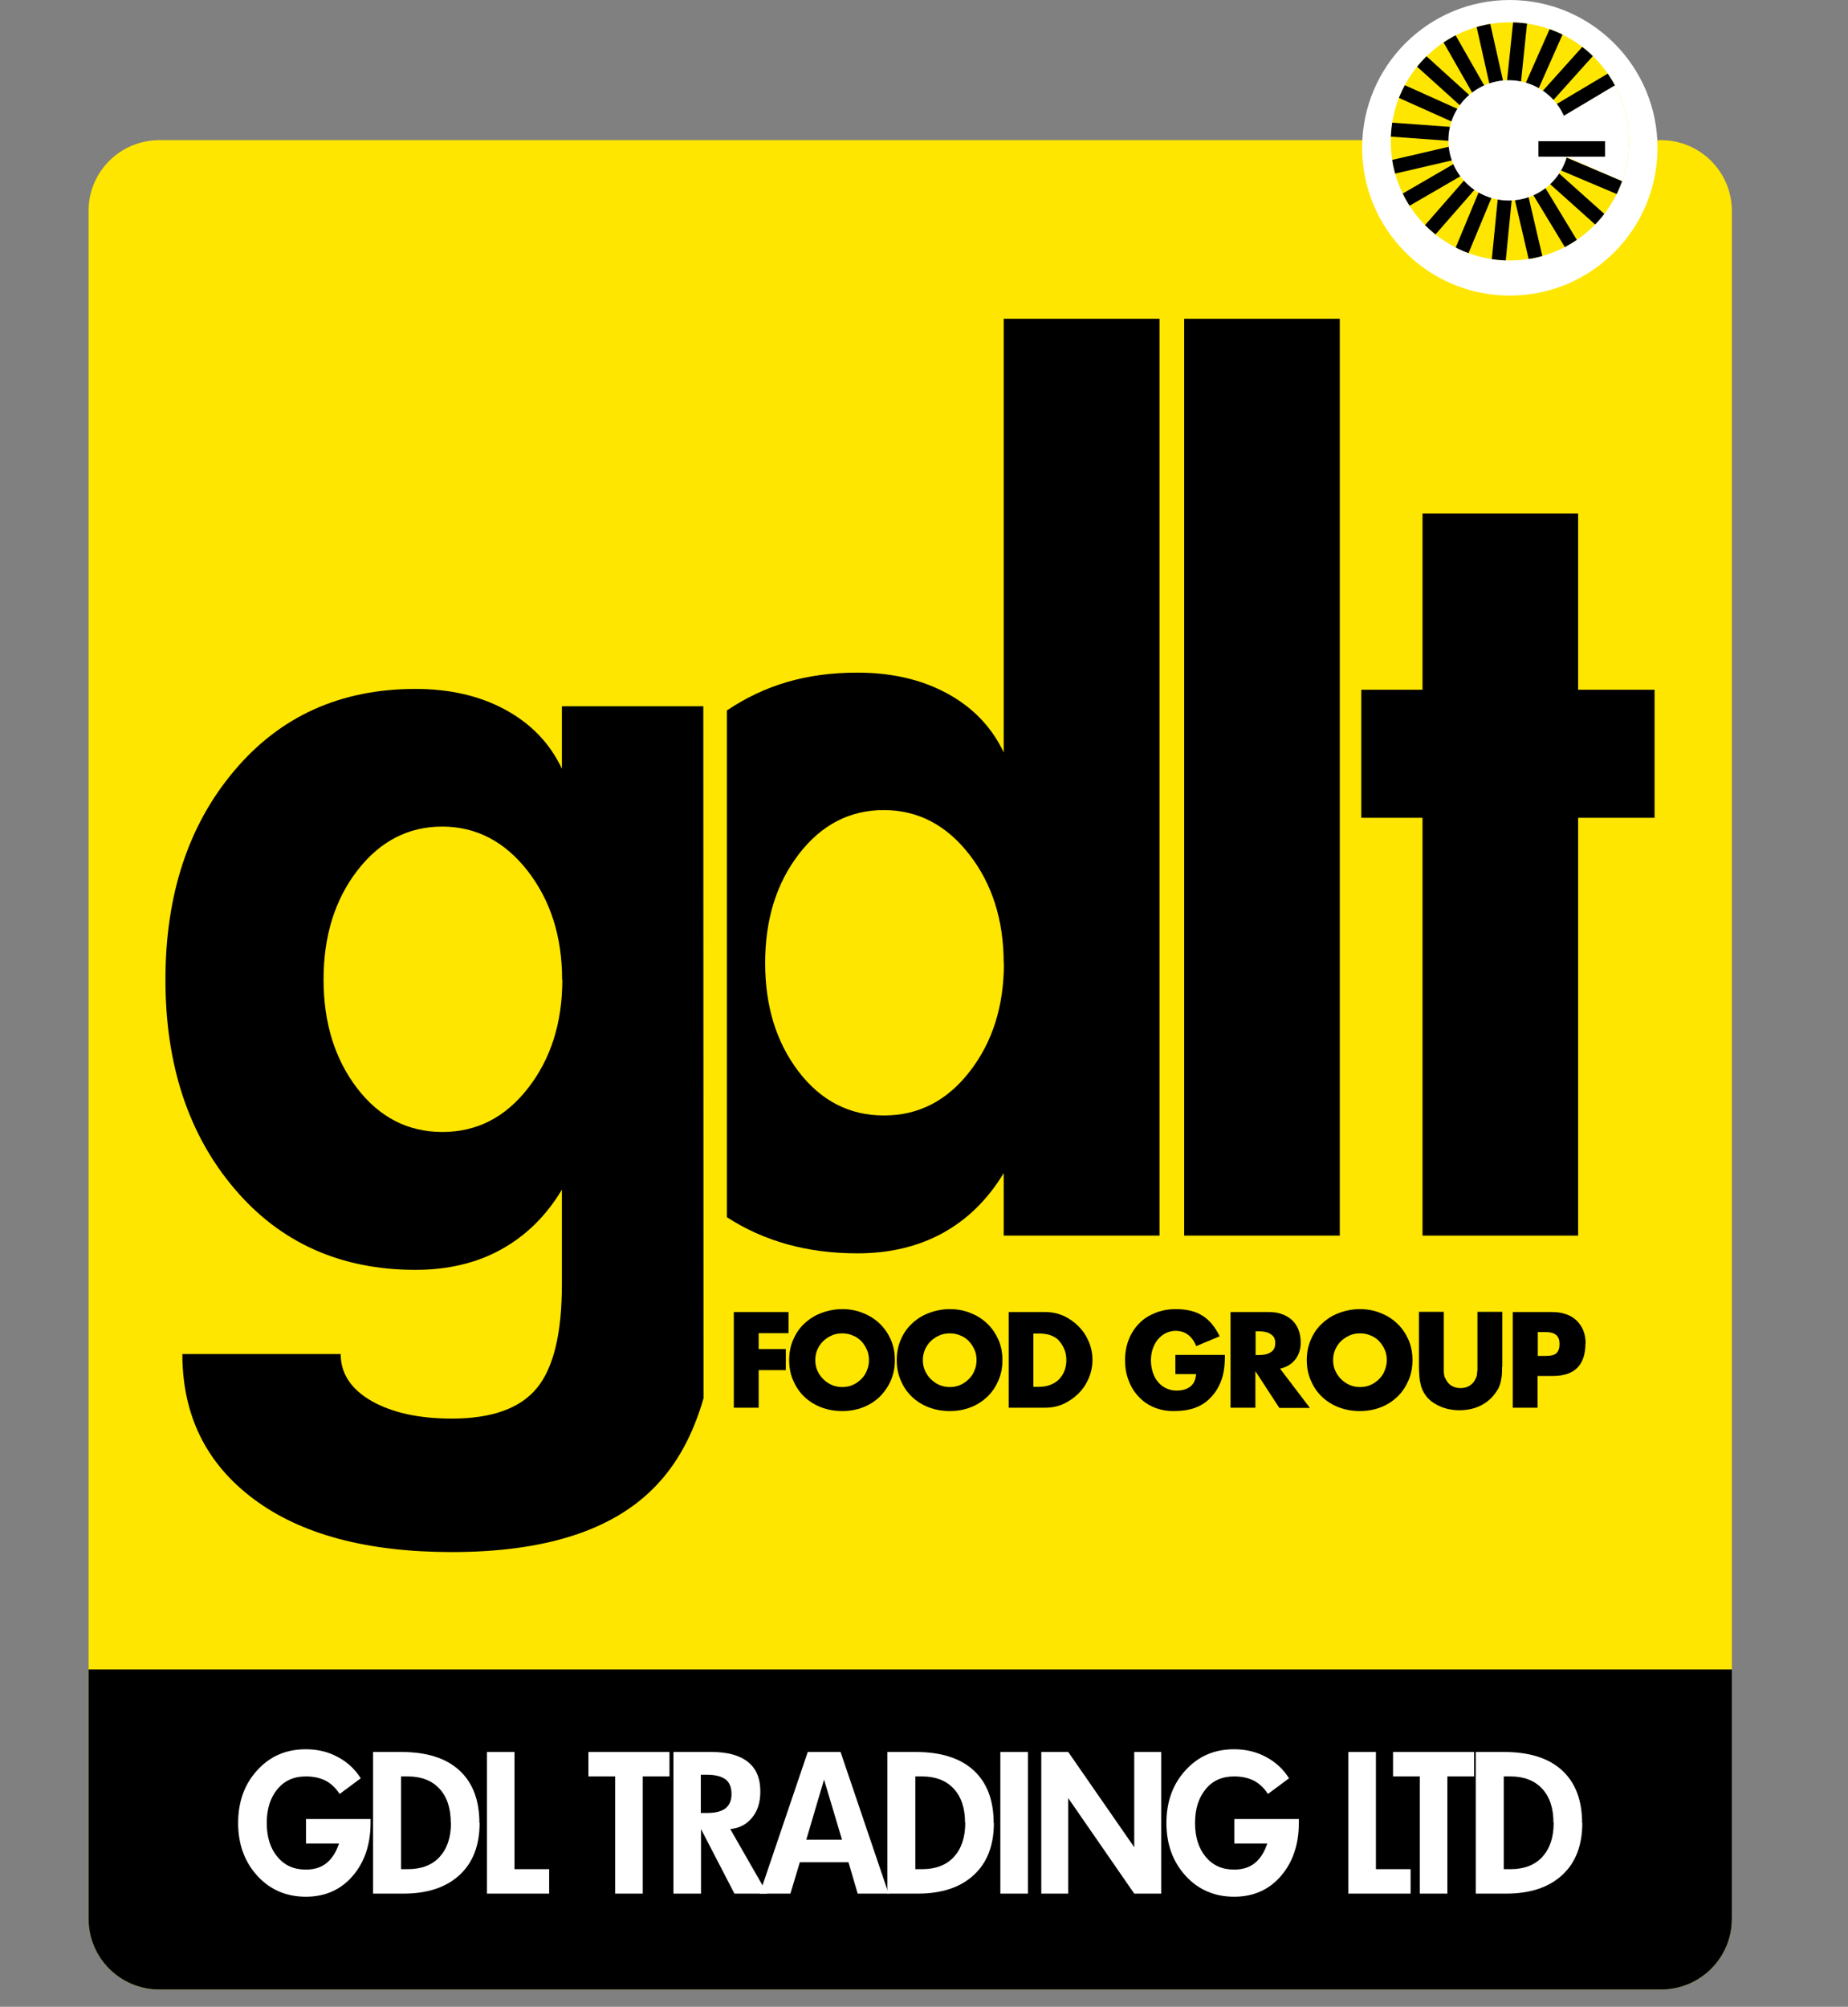
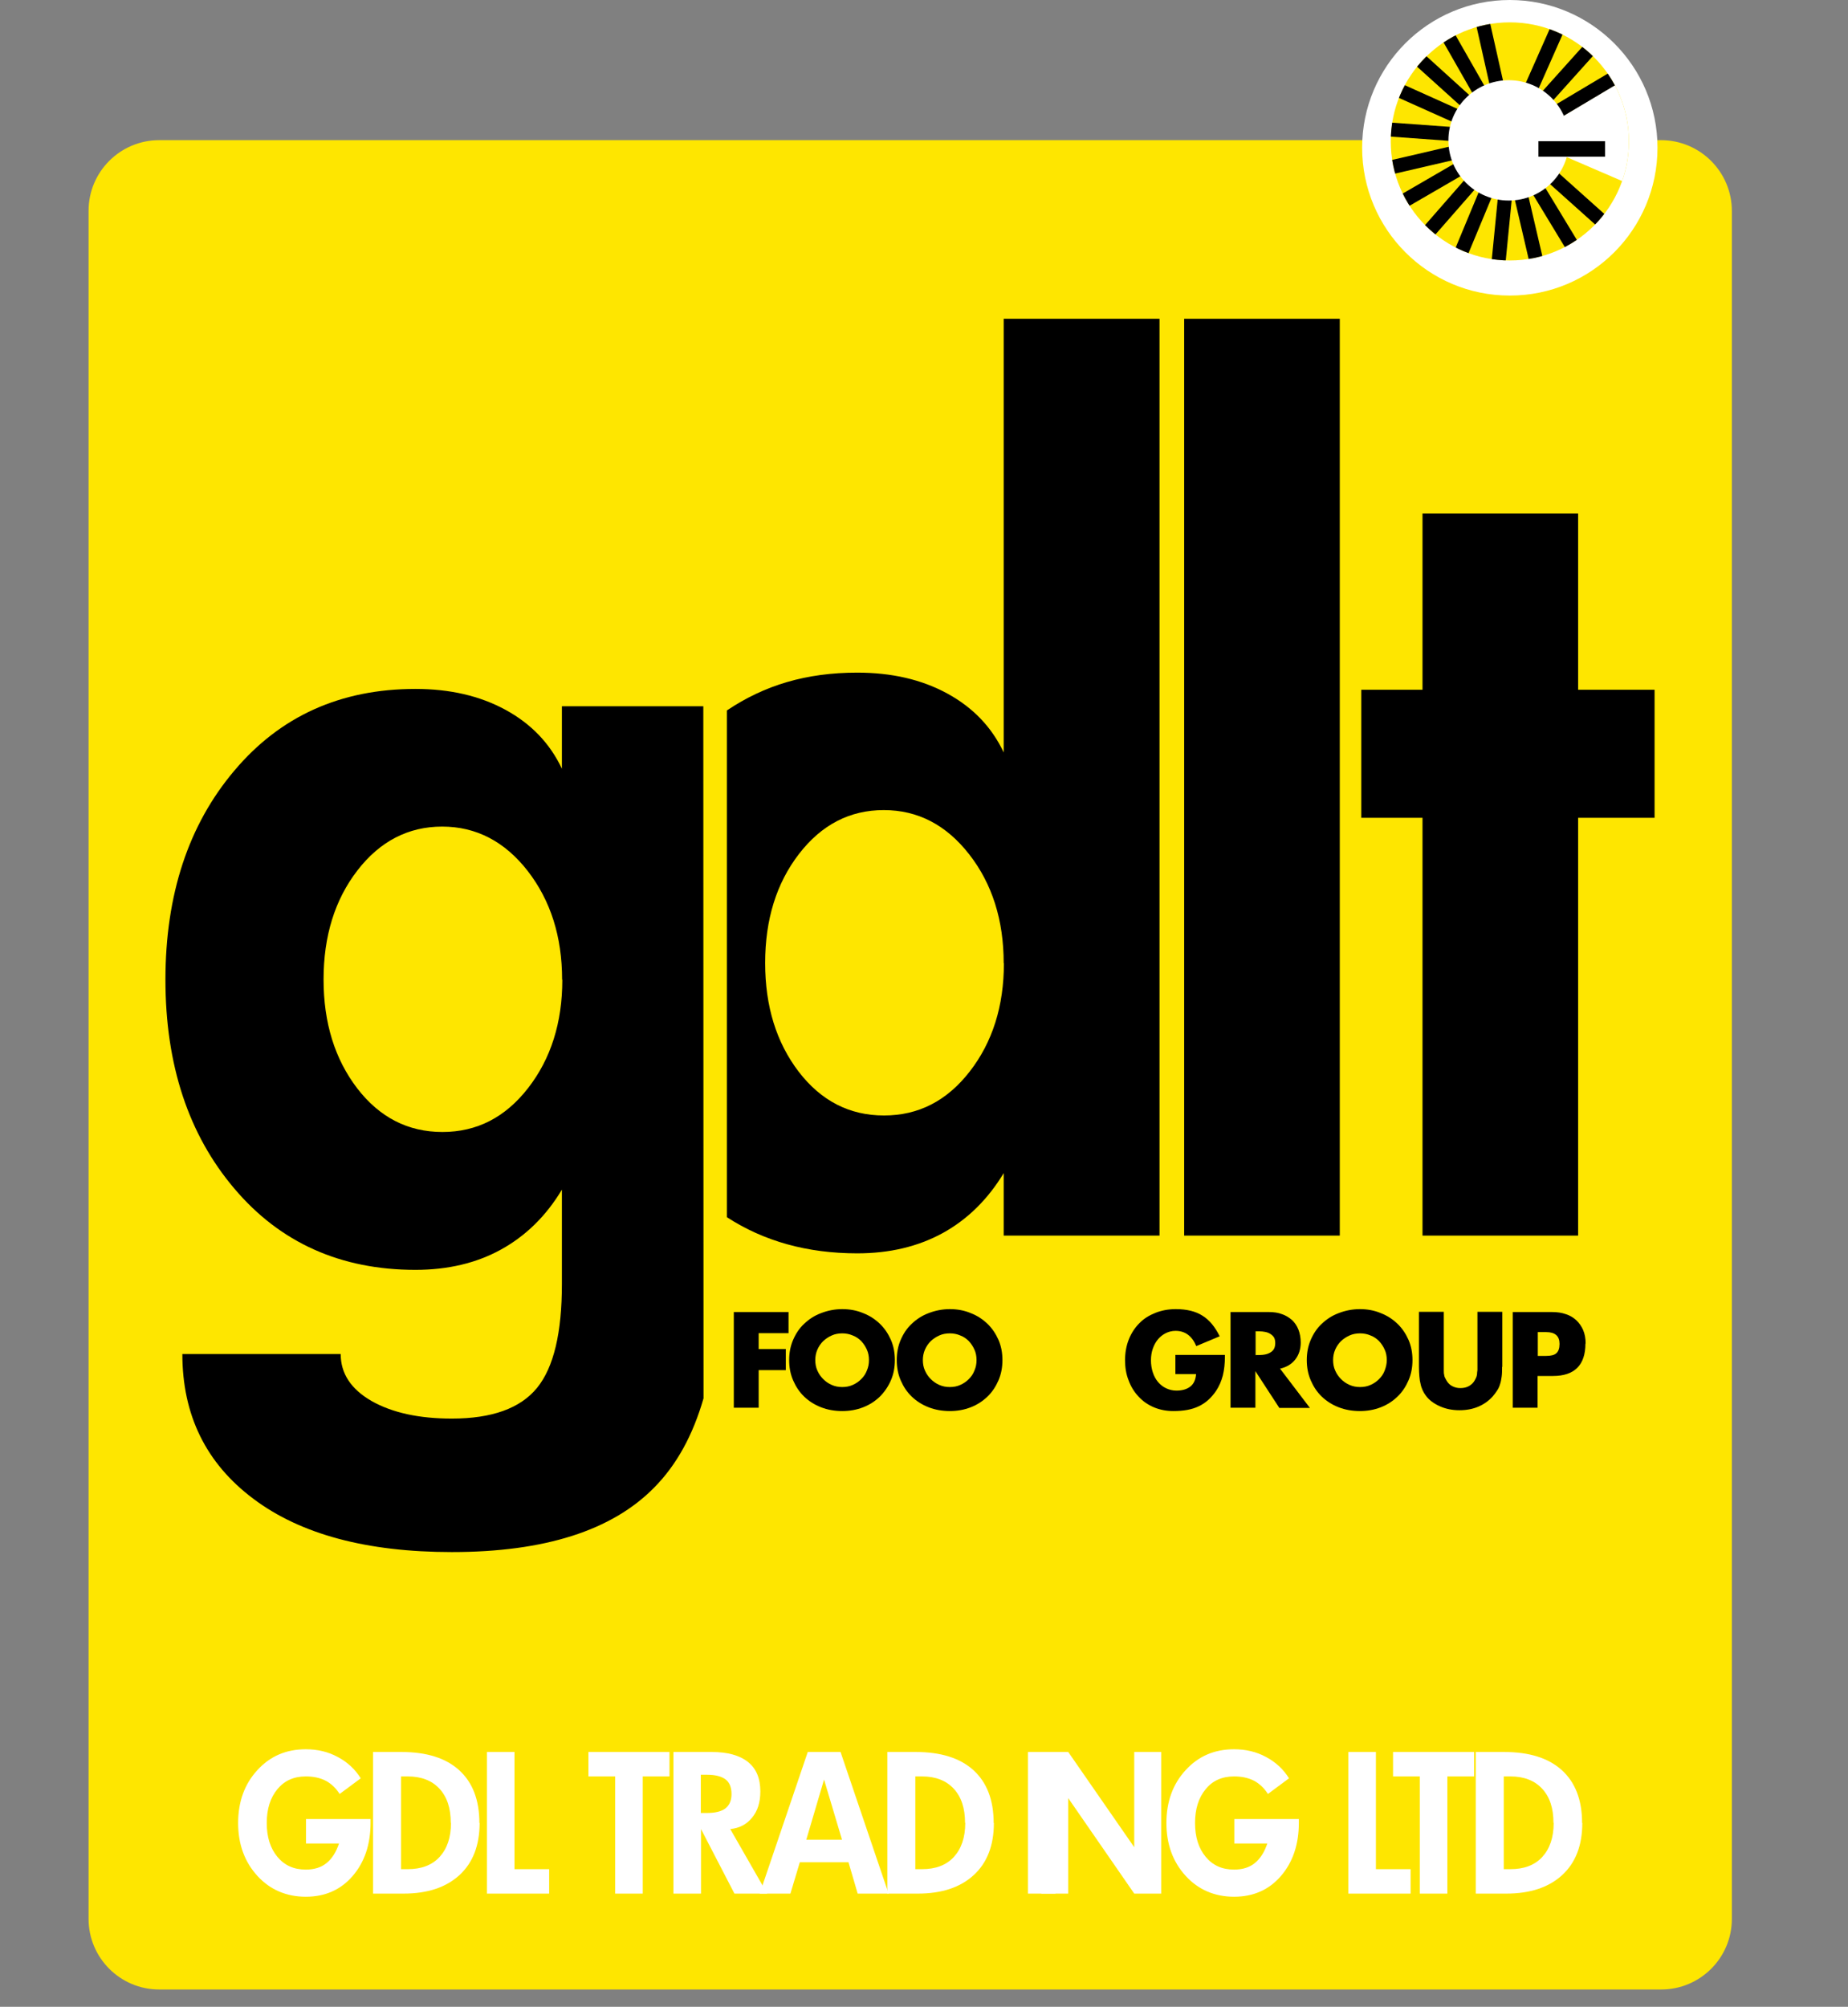
<svg xmlns="http://www.w3.org/2000/svg" id="Layer_2" data-name="Layer 2" viewBox="0 0 88.47 96.07">
  <rect x="0" y="0" width="88.47" height="96.07" fill="#808080" stroke="none" />
  <defs>
    <style>
      .cls-1 {
        fill: #000;
      }

      .cls-1, .cls-2, .cls-3, .cls-4 {
        stroke-width: 0px;
      }

      .cls-2, .cls-5 {
        fill: #fee600;
      }

      .cls-3 {
        fill: none;
      }

      .cls-6 {
        clip-path: url(#clippath-1);
      }

      .cls-7 {
        clip-path: url(#clippath);
      }

      .cls-4 {
        fill: #fff;
      }
    </style>
    <clipPath id="clippath">
-       <path class="cls-2" d="M7.62,6.71h71.9c1.87,0,3.39,1.52,3.39,3.39v81.76c0,1.87-1.52,3.38-3.38,3.38H7.62c-1.87,0-3.38-1.52-3.38-3.38V10.09c0-1.87,1.52-3.38,3.38-3.38Z" />
-     </clipPath>
+       </clipPath>
    <clipPath id="clippath-1">
      <path class="cls-3" d="M77.98,6.77c0,3.15-2.55,5.7-5.7,5.7s-5.7-2.55-5.7-5.7,2.55-5.7,5.7-5.7,5.7,2.55,5.7,5.7Z" />
    </clipPath>
  </defs>
  <g id="Layer_1-2" data-name="Layer 1">
    <g>
      <g>
        <path class="cls-5" d="M7.62,6.71h71.9c1.87,0,3.39,1.52,3.39,3.39v81.76c0,1.87-1.52,3.38-3.38,3.38H7.62c-1.87,0-3.38-1.52-3.38-3.38V10.09c0-1.87,1.52-3.38,3.38-3.38Z" />
        <g class="cls-7">
          <path class="cls-1" d="M72.56,79.92h12.38c1.95,0,3.52,1.58,3.52,3.52v9.11c0,1.95-1.58,3.52-3.52,3.52H3.52c-1.95,0-3.52-1.58-3.52-3.52v-9.11c0-1.95,1.58-3.52,3.52-3.52h62.36" />
        </g>
      </g>
      <path class="cls-1" d="M33.68,66.94c-.51,1.77-1.29,3.19-2.36,4.27-2.02,2.06-5.25,3.09-9.69,3.09-4.07,0-7.24-.85-9.5-2.55-2.27-1.7-3.4-4.01-3.4-6.93h7.58c0,.93.49,1.68,1.48,2.25.99.56,2.27.84,3.84.84,1.92,0,3.28-.49,4.08-1.47.8-.98,1.19-2.64,1.19-4.97v-4.52c-.76,1.27-1.74,2.22-2.92,2.87-1.18.65-2.55.97-4.09.97-3.58,0-6.48-1.3-8.67-3.89-2.2-2.59-3.3-5.93-3.3-10s1.1-7.41,3.3-10.01c2.2-2.61,5.09-3.91,8.67-3.91,1.64,0,3.08.33,4.31,1,1.23.67,2.13,1.61,2.7,2.82v-2.99h6.77M26.91,46.9c0-2.06-.55-3.79-1.65-5.21-1.1-1.41-2.47-2.12-4.09-2.12s-2.98.7-4.06,2.1c-1.08,1.4-1.62,3.14-1.62,5.22s.54,3.81,1.61,5.21c1.07,1.39,2.43,2.09,4.08,2.09s3.01-.7,4.1-2.1c1.09-1.4,1.64-3.13,1.64-5.19Z" />
      <path class="cls-1" d="M34.8,34.01c1.8-1.21,3.8-1.81,6.24-1.81,1.65,0,3.08.33,4.31,1,1.23.67,2.13,1.61,2.7,2.82V15.26h7.46v43.89h-7.46v-2.99c-.76,1.26-1.74,2.22-2.92,2.87-1.19.65-2.55.97-4.09.97-2.39,0-4.47-.58-6.24-1.73M48.05,46.11c0-2.06-.55-3.8-1.65-5.21-1.1-1.41-2.46-2.12-4.09-2.12s-2.98.7-4.06,2.1c-1.08,1.4-1.62,3.14-1.62,5.22s.54,3.81,1.61,5.21c1.07,1.39,2.43,2.09,4.08,2.09s3.01-.7,4.1-2.1c1.09-1.4,1.64-3.13,1.64-5.19Z" />
      <path class="cls-1" d="M64.14,59.15h-7.45V15.26h7.45v43.89Z" />
      <path class="cls-1" d="M79.21,39.15h-3.66v20h-7.45v-20h-2.93v-6.13h2.93v-8.44h7.45v8.44h3.66v6.13Z" />
      <g>
        <path class="cls-1" d="M36.32,63.83v.75h1.3v1.01h-1.3v1.8h-1.19v-4.58h2.62v1.01h-1.43Z" />
        <path class="cls-1" d="M42.84,65.11c0,.35-.06.67-.19.97-.13.3-.31.56-.53.78-.23.22-.49.39-.8.51-.31.12-.64.18-1,.18s-.7-.06-1.01-.18c-.31-.12-.58-.29-.81-.51-.23-.22-.4-.48-.53-.78-.13-.3-.19-.62-.19-.97s.06-.67.19-.97c.13-.3.3-.56.53-.77.23-.22.49-.39.81-.51.31-.12.65-.19,1.01-.19s.69.06,1,.19c.31.12.57.29.8.51.23.22.4.48.53.77.13.3.19.62.19.97ZM41.6,65.11c0-.18-.03-.35-.1-.5-.07-.16-.16-.29-.27-.41-.12-.12-.25-.21-.41-.27-.16-.07-.33-.1-.5-.1s-.35.03-.5.1c-.16.07-.29.16-.41.27-.12.12-.21.25-.28.41-.07.16-.1.33-.1.5s.03.35.1.5c.07.16.16.29.28.41.12.12.25.21.41.28.16.07.32.1.5.1s.35-.03.5-.1c.16-.07.29-.16.41-.28.12-.12.21-.25.27-.41.07-.16.1-.32.1-.5Z" />
        <path class="cls-1" d="M47.99,65.11c0,.35-.06.67-.19.97-.13.3-.3.56-.53.78-.23.22-.49.39-.8.51-.31.12-.64.18-1,.18s-.7-.06-1.01-.18c-.31-.12-.58-.29-.81-.51-.23-.22-.4-.48-.53-.78-.13-.3-.19-.62-.19-.97s.06-.67.19-.97c.13-.3.3-.56.53-.77.23-.22.49-.39.81-.51.31-.12.65-.19,1.01-.19s.69.06,1,.19c.31.12.57.29.8.51.23.22.4.48.53.77.13.3.19.62.19.97ZM46.75,65.11c0-.18-.03-.35-.1-.5-.07-.16-.16-.29-.27-.41-.12-.12-.25-.21-.41-.27-.16-.07-.33-.1-.5-.1s-.35.03-.5.1c-.16.07-.29.16-.41.27-.12.12-.21.25-.28.41-.07.16-.1.33-.1.5s.03.35.1.5c.07.16.16.29.28.41.12.12.25.21.41.28.16.07.32.1.5.1s.35-.03.5-.1c.16-.07.29-.16.41-.28.12-.12.21-.25.27-.41.07-.16.1-.32.1-.5Z" />
-         <path class="cls-1" d="M52.3,65.1c0,.31-.06.6-.18.88-.12.28-.28.52-.49.73-.21.21-.45.37-.72.5-.27.12-.56.18-.87.18h-1.75v-4.58h1.75c.31,0,.6.06.87.18.27.12.51.29.72.5.21.21.37.45.49.73.12.28.18.57.18.88ZM51.05,65.1c0-.17-.03-.34-.09-.49-.06-.15-.14-.29-.24-.4-.08-.1-.17-.17-.27-.22-.1-.05-.2-.09-.3-.11-.11-.02-.22-.04-.33-.04-.11,0-.23,0-.35,0v2.55h.27c.19,0,.37-.03.53-.09.16-.06.3-.14.41-.25.11-.11.2-.24.27-.4.06-.16.1-.33.1-.53Z" />
        <path class="cls-1" d="M58.64,64.95c0,.32-.03.62-.1.9-.07.27-.18.52-.32.73-.23.34-.51.59-.83.74-.33.16-.73.23-1.22.23-.33,0-.64-.06-.93-.18-.28-.12-.53-.29-.73-.51-.21-.22-.37-.48-.48-.78-.12-.3-.17-.62-.17-.97s.06-.69.18-.99c.12-.3.29-.56.5-.77.21-.22.47-.38.77-.5.3-.12.63-.18.98-.18.51,0,.94.1,1.27.31.34.21.61.54.83.99l-1.12.47c-.2-.48-.53-.73-.99-.73-.17,0-.33.04-.47.11-.14.07-.27.17-.37.29-.11.13-.19.28-.25.45-.06.17-.09.36-.09.56s.03.4.09.58c.06.18.14.33.25.46.11.13.24.23.39.3.15.07.31.11.49.11.27,0,.49-.06.66-.19.17-.13.26-.33.28-.6h-.99v-.92h2.37v.1Z" />
        <path class="cls-1" d="M61.24,67.39l-1.14-1.75v1.75h-1.19v-4.58h1.85c.22,0,.43.03.61.1.18.06.34.16.48.28.13.12.24.28.31.46.07.18.11.39.11.62,0,.32-.09.59-.26.81-.17.22-.42.37-.73.44l1.43,1.88h-1.47ZM61.05,64.29c0-.13-.03-.24-.09-.31-.06-.07-.14-.13-.23-.17-.09-.04-.2-.06-.3-.07s-.22-.01-.32-.01v1.14c.11,0,.21,0,.32-.01s.21-.03.3-.07c.09-.04.17-.09.23-.17.06-.08.09-.19.09-.32Z" />
        <path class="cls-1" d="M67.62,65.11c0,.35-.06.67-.19.97-.13.3-.3.56-.53.78-.23.22-.49.39-.8.51-.31.12-.64.18-1,.18s-.7-.06-1.01-.18c-.31-.12-.58-.29-.81-.51-.23-.22-.4-.48-.53-.78-.13-.3-.19-.62-.19-.97s.06-.67.19-.97c.13-.3.3-.56.53-.77.23-.22.49-.39.81-.51.31-.12.65-.19,1.01-.19s.69.06,1,.19c.31.12.57.29.8.51.23.22.4.48.53.77.13.3.19.62.19.97ZM66.39,65.11c0-.18-.03-.35-.1-.5-.07-.16-.16-.29-.27-.41-.12-.12-.25-.21-.41-.27-.16-.07-.33-.1-.5-.1s-.35.03-.5.1c-.16.07-.29.16-.41.27-.12.12-.21.25-.28.41-.07.16-.1.33-.1.5s.03.35.1.5c.07.16.16.29.28.41.12.12.25.21.41.28.16.07.32.1.5.1s.35-.03.5-.1c.16-.07.29-.16.41-.28.12-.12.21-.25.27-.41s.1-.32.1-.5Z" />
        <path class="cls-1" d="M71.91,65.44c0,.17,0,.32-.02.46s-.04.26-.08.37c-.03.11-.08.21-.14.3-.06.09-.13.19-.21.28-.2.22-.43.38-.69.49-.26.11-.56.17-.9.17s-.65-.06-.94-.19-.52-.3-.67-.51c-.06-.08-.11-.16-.15-.25-.04-.09-.08-.19-.1-.3-.03-.11-.05-.23-.06-.37-.01-.13-.02-.29-.02-.46v-2.63h1.19v2.48c0,.14,0,.25,0,.33,0,.08,0,.15.02.21,0,.05.02.1.04.14.02.04.04.08.07.13.07.12.16.21.28.27.12.06.24.09.38.09.16,0,.3-.03.42-.1.12-.07.21-.16.27-.27.03-.05.05-.1.07-.14.02-.04.03-.09.04-.15,0-.06.01-.13.02-.2,0-.08,0-.18,0-.31v-2.48h1.19v2.63Z" />
        <path class="cls-1" d="M75.9,64.32c0,.51-.13.9-.39,1.16-.26.26-.65.39-1.16.39h-.74v1.52h-1.19v-4.58h1.89c.24,0,.45.03.65.1.19.06.36.16.5.29.14.13.25.29.33.47.08.19.12.4.12.65ZM74.66,64.33c0-.37-.21-.56-.64-.56h-.4v1.14h.4c.23,0,.39-.04.49-.13.1-.09.15-.24.15-.44Z" />
      </g>
      <g>
        <path class="cls-4" d="M17.74,87.26c0,1.04-.29,1.89-.86,2.55-.57.66-1.32.99-2.24.99s-1.71-.33-2.32-1c-.61-.67-.92-1.51-.92-2.53s.31-1.87.92-2.53c.61-.67,1.38-1,2.32-1,.56,0,1.07.12,1.53.37.47.25.83.59,1.1,1.02l-1.01.75c-.18-.28-.4-.49-.66-.63-.27-.14-.59-.21-.96-.21-.57,0-1.02.2-1.36.61-.34.41-.51.95-.51,1.62s.17,1.21.51,1.62c.34.41.79.61,1.36.61.4,0,.73-.1.99-.31.26-.21.46-.52.6-.94h-1.58v-1.17h3.09v.19Z" />
        <path class="cls-4" d="M22.96,87.27c0,1.07-.32,1.9-.96,2.49-.64.59-1.53.89-2.68.89h-1.46v-6.78h1.35c1.21,0,2.13.29,2.77.87s.97,1.42.97,2.53ZM21.58,87.26c0-.7-.18-1.24-.54-1.63-.36-.39-.87-.59-1.52-.59h-.32v4.44h.32c.65,0,1.16-.19,1.52-.58.36-.39.55-.93.55-1.64Z" />
        <path class="cls-4" d="M26.3,90.65h-2.99v-6.78h1.32v5.61h1.66v1.17Z" />
        <path class="cls-4" d="M32.05,85.04h-1.28v5.61h-1.32v-5.61h-1.28v-1.17h3.88v1.17Z" />
        <path class="cls-4" d="M36.74,90.65h-1.58l-1.6-3.09v3.09h-1.32v-6.78h1.83c.76,0,1.34.16,1.74.48.4.32.59.79.59,1.41,0,.52-.13.94-.4,1.26-.26.32-.61.5-1.04.54l1.77,3.09ZM35.02,85.88c0-.32-.1-.56-.29-.7s-.48-.22-.88-.22h-.3v1.83h.3c.39,0,.68-.07.88-.22.19-.15.29-.38.29-.68Z" />
        <path class="cls-4" d="M42.54,90.65h-1.48l-.44-1.5h-2.33l-.45,1.5h-1.47l2.3-6.78h1.57l2.3,6.78ZM40.31,88.07l-.86-2.88-.85,2.88h1.71Z" />
        <path class="cls-4" d="M47.58,87.27c0,1.07-.32,1.9-.96,2.49-.64.59-1.53.89-2.68.89h-1.46v-6.78h1.35c1.21,0,2.13.29,2.77.87.64.58.97,1.42.97,2.53ZM46.2,87.26c0-.7-.18-1.24-.54-1.63-.36-.39-.87-.59-1.52-.59h-.32v4.44h.32c.65,0,1.16-.19,1.52-.58.36-.39.55-.93.55-1.64Z" />
-         <path class="cls-4" d="M49.21,90.65h-1.32v-6.78h1.32v6.78Z" />
+         <path class="cls-4" d="M49.21,90.65v-6.78h1.32v6.78Z" />
        <path class="cls-4" d="M55.59,90.65h-1.29l-3.16-4.57v4.57h-1.29v-6.78h1.29l3.16,4.56v-4.56h1.29v6.78Z" />
        <path class="cls-4" d="M62.18,87.26c0,1.04-.29,1.89-.86,2.55-.57.66-1.32.99-2.24.99s-1.71-.33-2.32-1c-.61-.67-.92-1.51-.92-2.53s.31-1.87.92-2.53c.61-.67,1.38-1,2.32-1,.56,0,1.07.12,1.53.37.47.25.83.59,1.1,1.02l-1.01.75c-.18-.28-.4-.49-.66-.63-.27-.14-.59-.21-.96-.21-.57,0-1.03.2-1.36.61-.34.41-.51.95-.51,1.62s.17,1.21.51,1.62c.34.41.79.61,1.36.61.4,0,.73-.1.99-.31.26-.21.46-.52.6-.94h-1.58v-1.17h3.09v.19Z" />
        <path class="cls-4" d="M67.54,90.65h-2.99v-6.78h1.32v5.61h1.66v1.17Z" />
        <path class="cls-4" d="M70.57,85.04h-1.28v5.61h-1.32v-5.61h-1.28v-1.17h3.88v1.17Z" />
        <path class="cls-4" d="M75.75,87.27c0,1.07-.32,1.9-.96,2.49-.64.59-1.53.89-2.68.89h-1.46v-6.78h1.35c1.21,0,2.13.29,2.77.87.64.58.97,1.42.97,2.53ZM74.37,87.26c0-.7-.18-1.24-.54-1.63-.36-.39-.87-.59-1.52-.59h-.32v4.44h.32c.65,0,1.16-.19,1.52-.58.36-.39.55-.93.55-1.64Z" />
      </g>
      <path class="cls-4" d="M79.35,7.07c0,3.91-3.16,7.08-7.07,7.08s-7.07-3.17-7.07-7.08,3.17-7.07,7.07-7.07,7.07,3.17,7.07,7.07Z" />
      <g class="cls-6">
        <path class="cls-2" d="M77.98,6.77c0,3.15-2.55,5.7-5.7,5.7s-5.7-2.55-5.7-5.7,2.55-5.7,5.7-5.7,5.7,2.55,5.7,5.7Z" />
-         <rect class="cls-1" x="71.03" y="2.25" width="3.17" height=".67" transform="translate(62.53 74.55) rotate(-84.06)" />
        <rect class="cls-1" x="72.31" y="2.53" width="3.17" height=".67" transform="translate(41.34 69.27) rotate(-66.1)" />
        <rect class="cls-1" x="73.47" y="3.14" width="3.28" height=".67" transform="translate(22.33 57.02) rotate(-48.07)" />
        <rect class="cls-1" x="74.28" y="4.2" width="3.28" height=".67" transform="translate(8.37 39.48) rotate(-30.77)" />
        <polygon class="cls-1" points="70.08 5.35 69.81 5.96 66.91 4.66 67.19 4.05 70.08 5.35" />
        <polygon class="cls-1" points="70.56 4.75 70.11 5.24 67.76 3.12 68.21 2.62 70.56 4.75" />
        <polygon class="cls-1" points="69.65 6.09 69.61 6.76 66.44 6.53 66.49 5.86 69.65 6.09" />
        <rect class="cls-1" x="69.73" y="1.4" width=".67" height="3.28" transform="translate(7.7 35.11) rotate(-29.7)" />
        <rect class="cls-1" x="70.99" y=".96" width=".67" height="3.28" transform="translate(1.17 15.71) rotate(-12.67)" />
-         <rect class="cls-1" x="75.9" y="6.79" width=".67" height="3.28" transform="translate(38.77 75.36) rotate(-67.07)" />
        <rect class="cls-1" x="75.21" y="7.93" width=".67" height="3.28" transform="translate(18.03 59.47) rotate(-48.17)" />
        <rect class="cls-1" x="74.19" y="8.91" width=".67" height="3.28" transform="translate(5.33 40.16) rotate(-31.23)" />
        <rect class="cls-1" x="72.87" y="9.39" width=".67" height="3.28" transform="translate(-.59 16.92) rotate(-13.13)" />
        <rect class="cls-1" x="70.23" y="10.8" width="3.28" height=".67" transform="translate(53.76 81.57) rotate(-84.38)" />
        <rect class="cls-1" x="68.86" y="10.44" width="3.28" height=".67" transform="translate(33.49 71.74) rotate(-67.43)" />
        <rect class="cls-1" x="67.72" y="9.65" width="3.28" height=".67" transform="translate(16.2 55.64) rotate(-48.85)" />
        <rect class="cls-1" x="66.87" y="8.54" width="3.28" height=".67" transform="translate(4.8 35.58) rotate(-30.13)" />
        <rect class="cls-1" x="66.42" y="7.34" width="3.28" height=".67" transform="translate(.03 15.61) rotate(-13.09)" />
        <path class="cls-4" d="M75.12,6.72c0,1.59-1.29,2.88-2.89,2.88s-2.89-1.29-2.89-2.88,1.29-2.88,2.89-2.88,2.89,1.29,2.89,2.88Z" />
        <path class="cls-4" d="M74.79,5.59l3.02-1.8s1.67,2.25.41,5.12l-3.43-1.48v-1.84Z" />
        <rect class="cls-1" x="73.65" y="6.76" width="3.19" height=".74" />
      </g>
    </g>
  </g>
</svg>